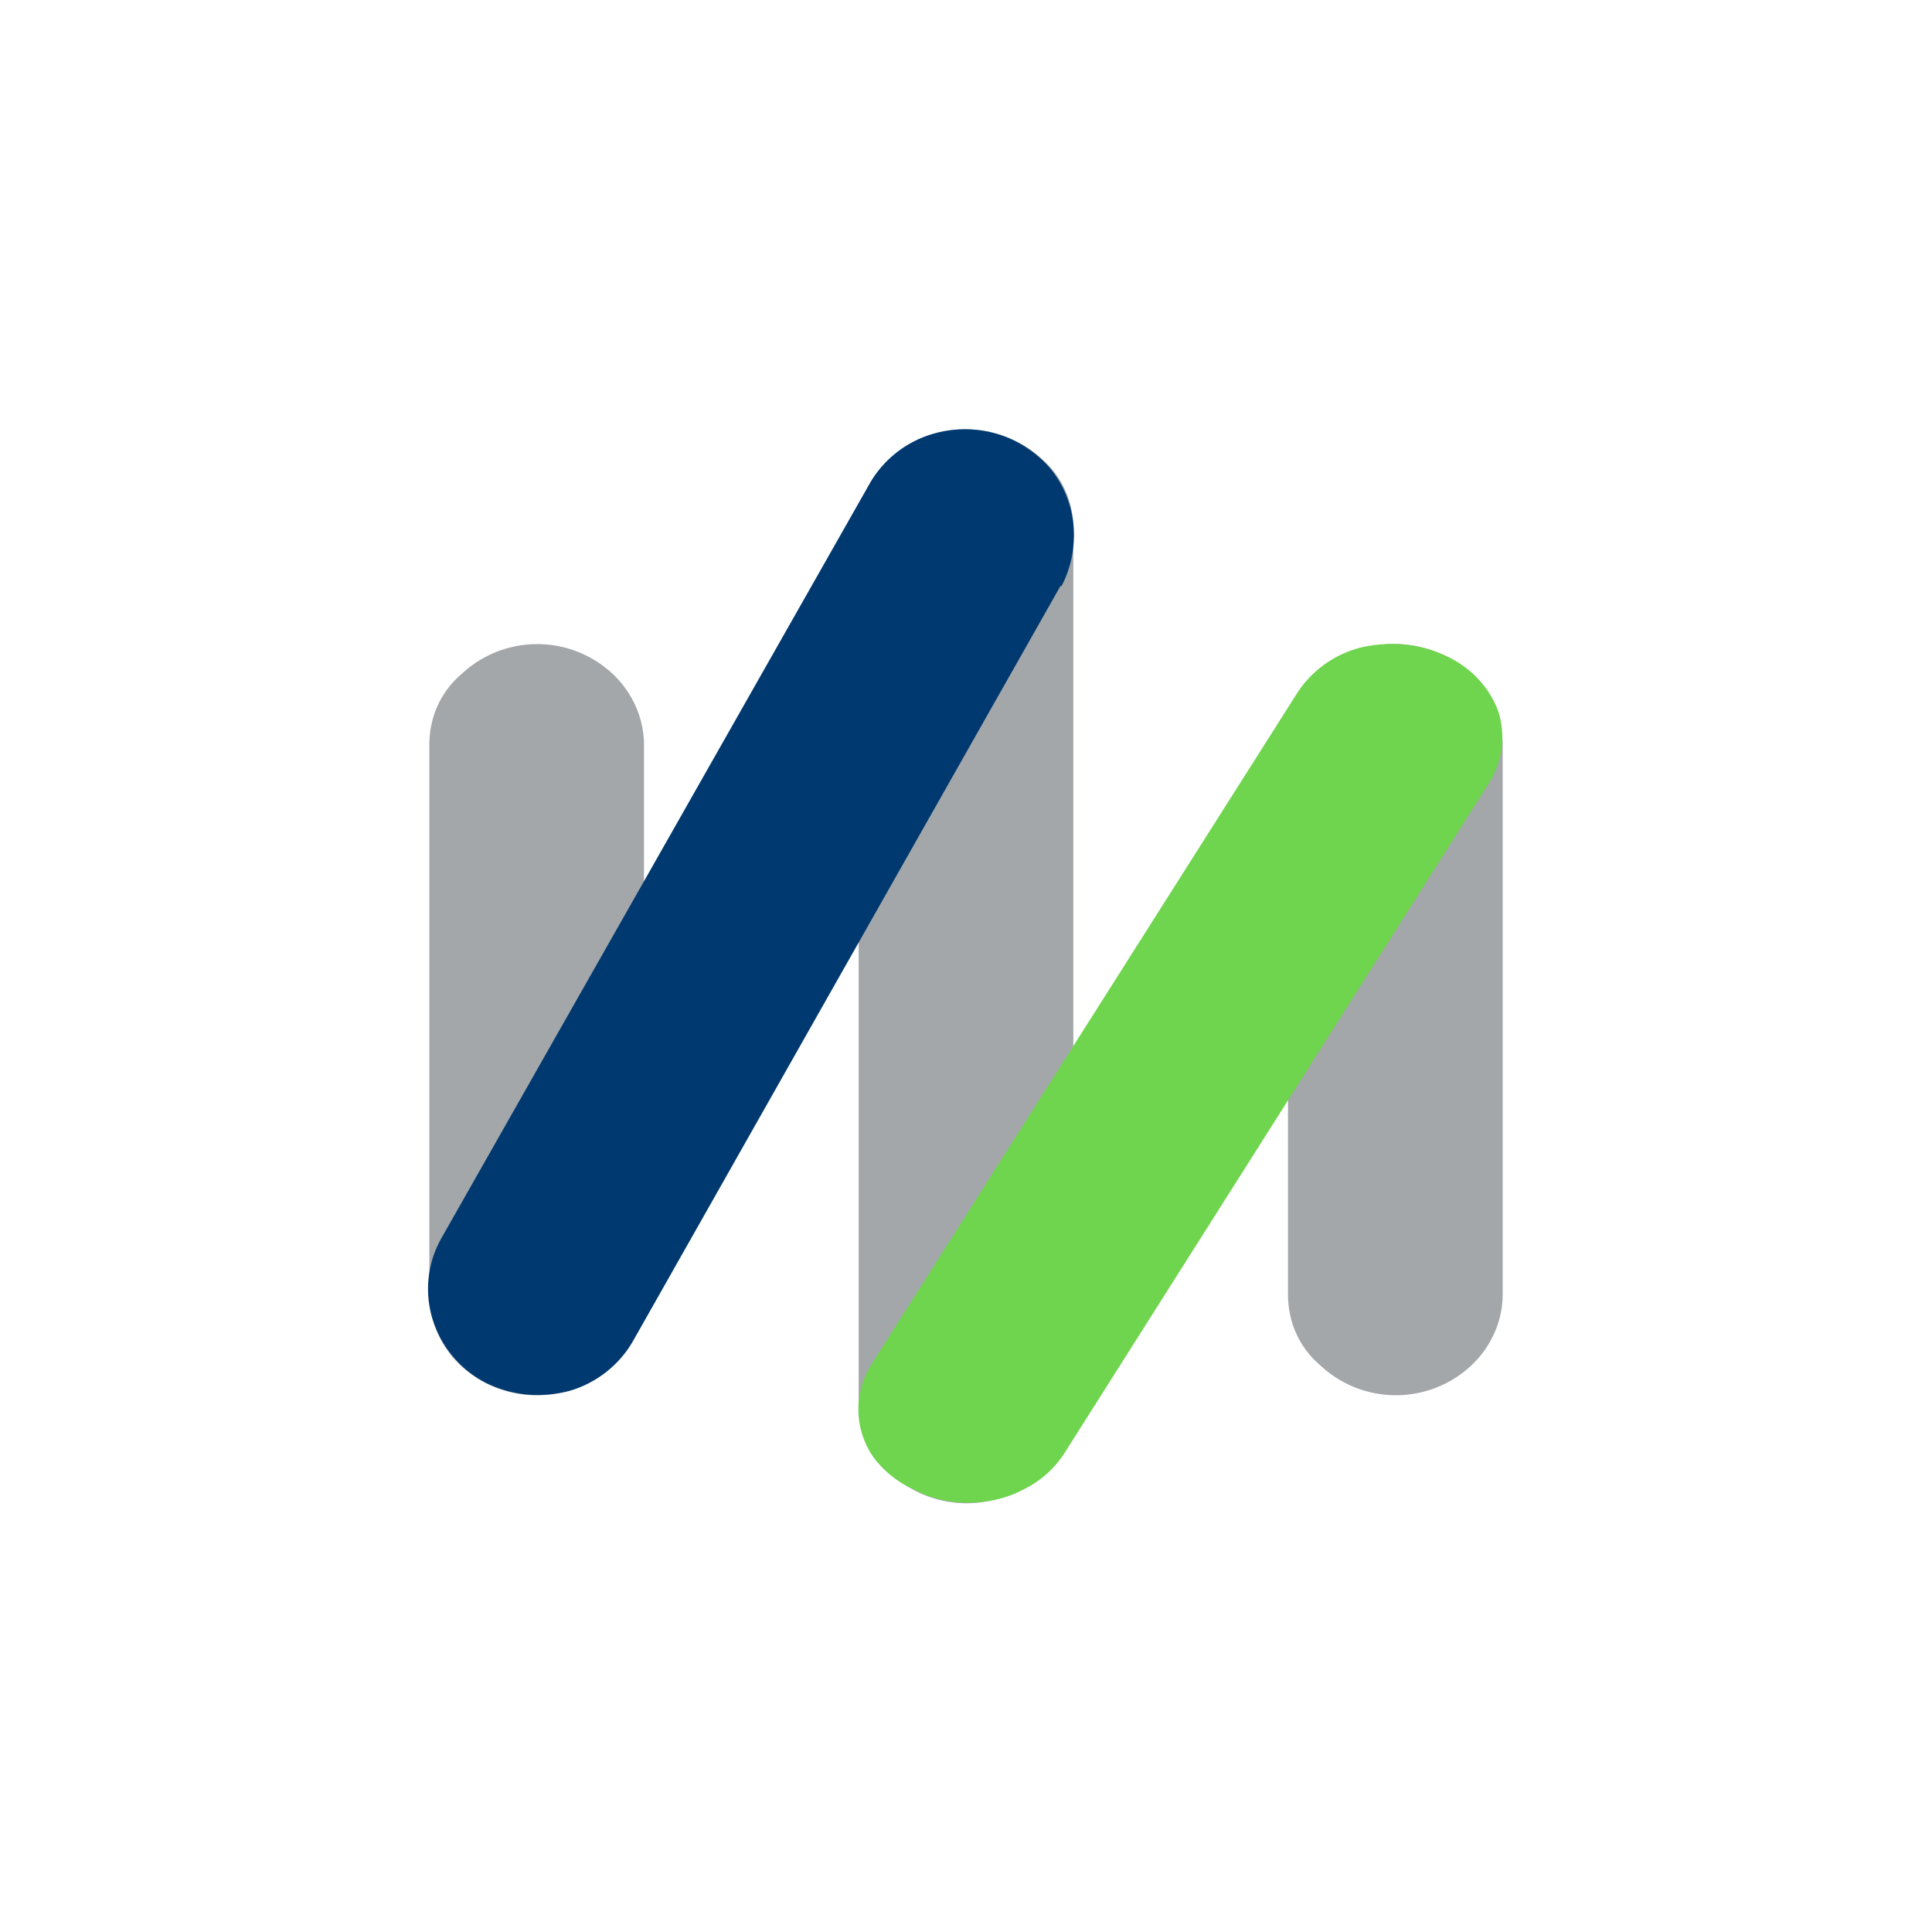
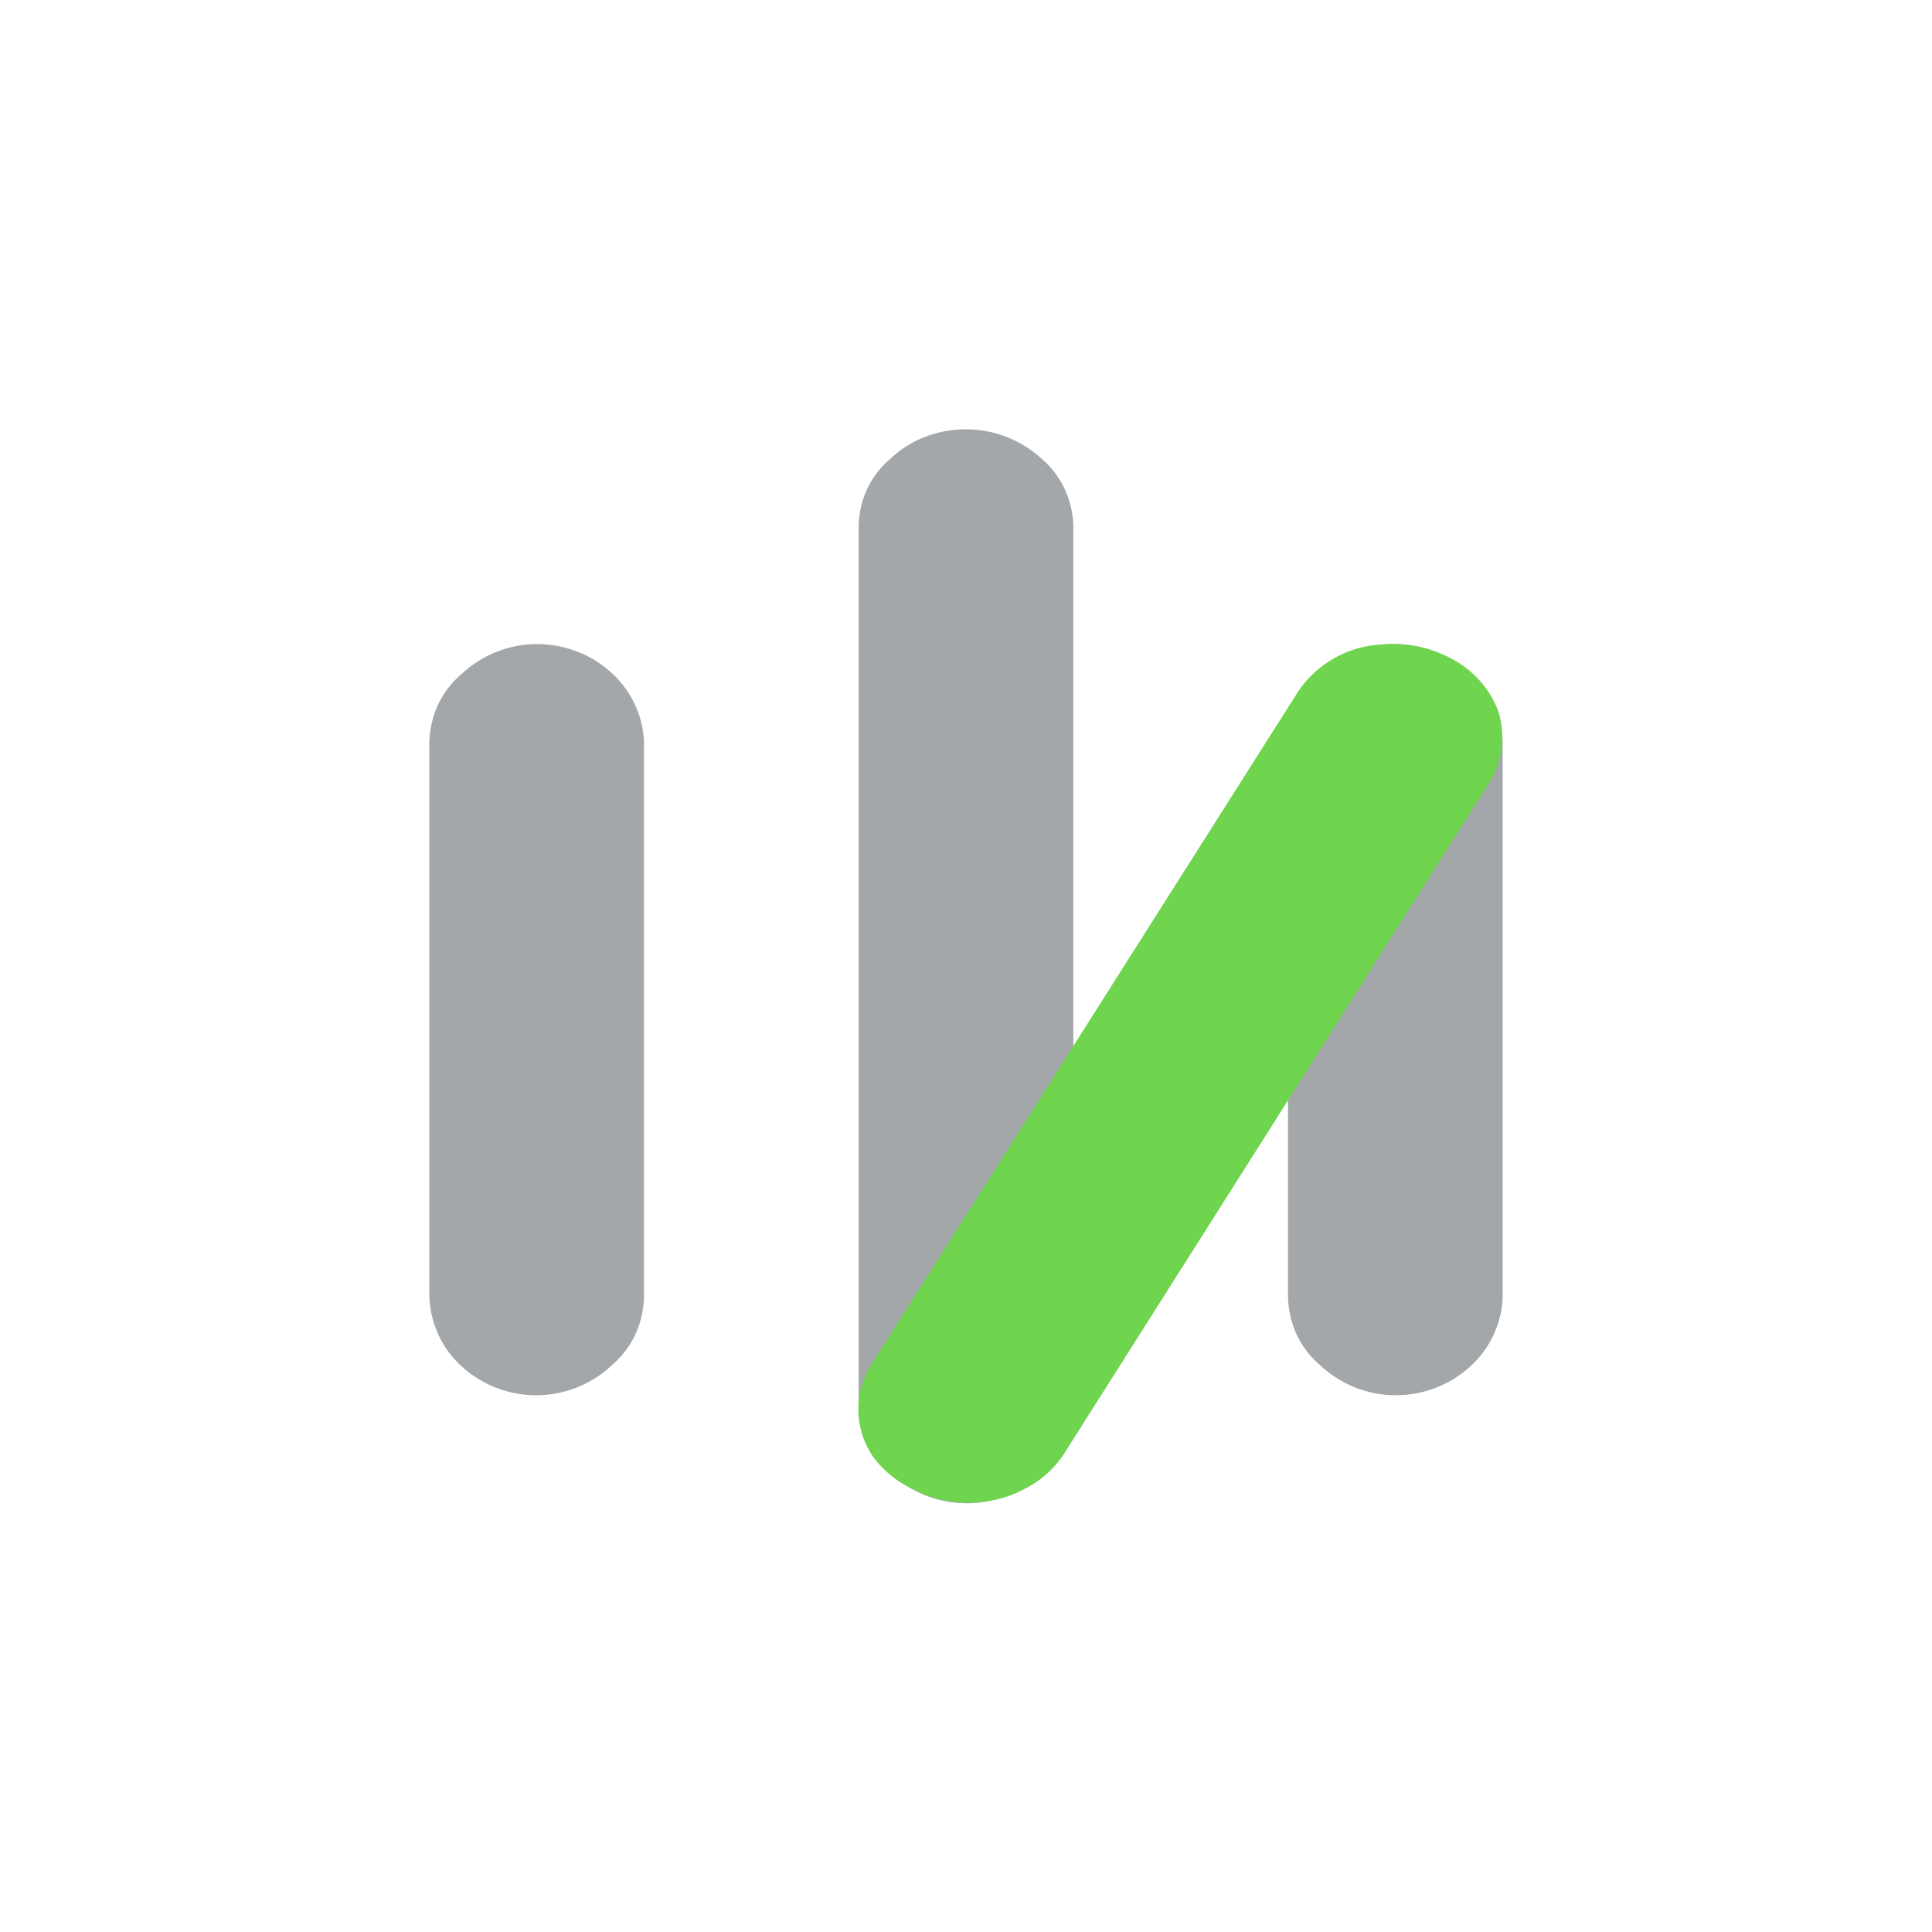
<svg xmlns="http://www.w3.org/2000/svg" width="18" height="18">
  <path fill="#fff" d="M0 0h18v18H0z" />
  <path fill="#A3A7AA" d="M9 4c-.27 0-.52.1-.7.27-.2.17-.3.4-.3.65v8.16c0 .24.1.48.3.65a1.04 1.04 0 0 0 1.41 0c.18-.17.29-.4.29-.65V4.92c0-.24-.1-.48-.3-.65A1.04 1.04 0 0 0 9 4M4.3 6.28a1.03 1.03 0 0 1 1.41 0c.18.17.29.41.29.66v5.12c0 .25-.1.49-.3.66a1.03 1.03 0 0 1-1.41 0 .92.92 0 0 1-.29-.66V6.94c0-.25.1-.49.3-.66m9.7 5.78V6.94c0-.25-.1-.49-.3-.66A1.03 1.03 0 0 0 13 6c-.27 0-.52.1-.7.28a.92.92 0 0 0-.3.66v5.12c0 .25.1.49.3.66a1.03 1.03 0 0 0 1.41 0c.18-.17.29-.41.29-.66" />
  <path fill="#6FD44E" d="M9.02 14c-.18 0-.35-.04-.5-.12a.96.96 0 0 1-.38-.3.78.78 0 0 1-.02-.87l3.97-6.26a1 1 0 0 1 .6-.42c.27-.06.55-.03.78.08.24.11.41.3.49.52a.8.8 0 0 1-.09.67l-3.96 6.25a.95.95 0 0 1-.38.33c-.15.08-.33.12-.51.12" />
-   <path fill="#003970" d="M9.88 5.46 5.9 12.49c-.13.23-.35.4-.6.47-.27.07-.54.04-.78-.08a1 1 0 0 1-.49-.59.96.96 0 0 1 .08-.75L8.1 4.51a1 1 0 0 1 .6-.47 1.05 1.05 0 0 1 1.09.33.98.98 0 0 1 .21.72 1 1 0 0 1-.11.37Z" />
</svg>